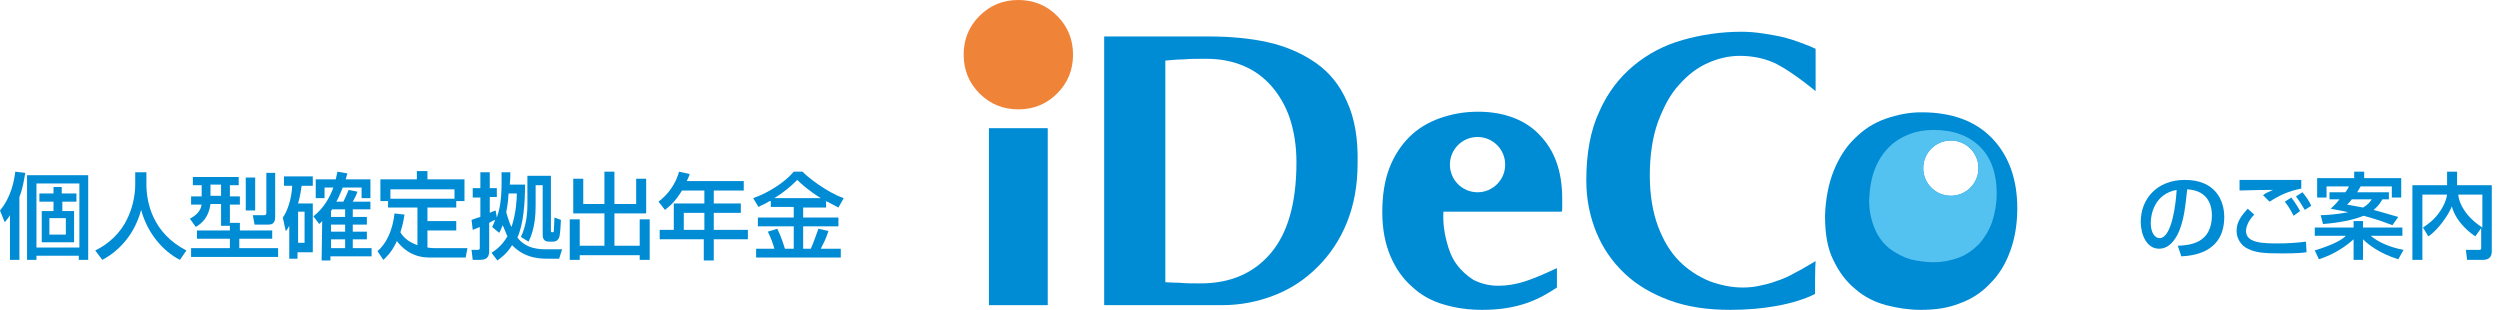
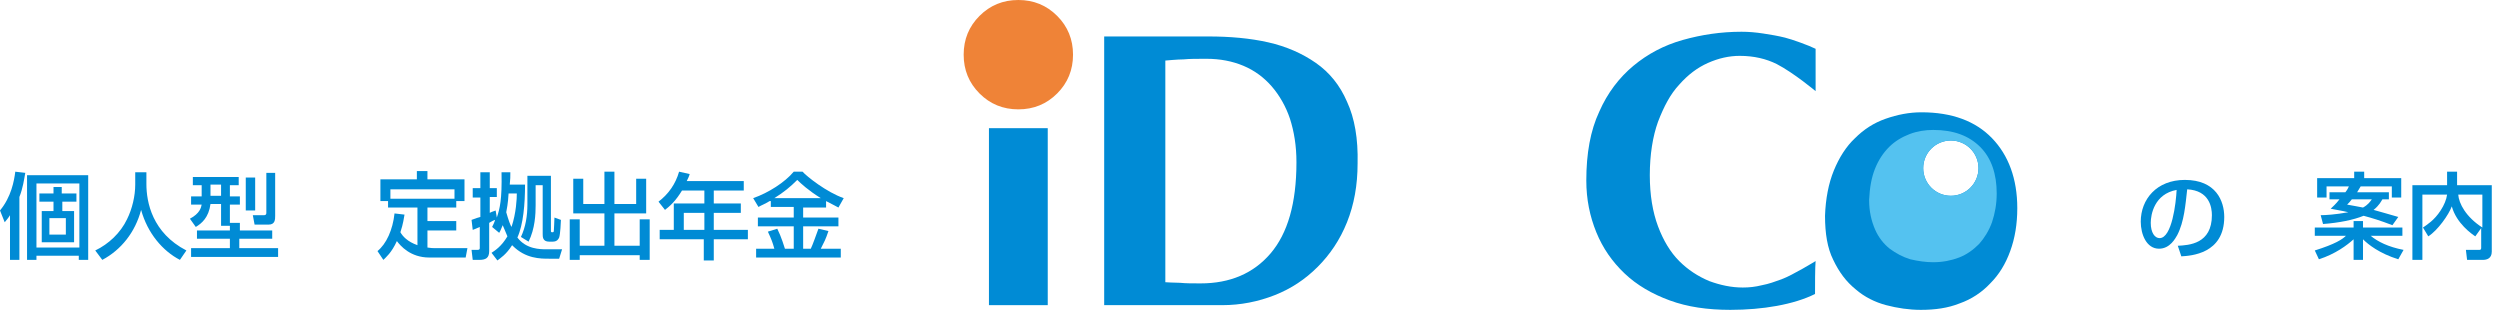
<svg xmlns="http://www.w3.org/2000/svg" version="1.1" id="レイヤー_1" x="0px" y="0px" viewBox="0 0 425.2 52.8" style="enable-background:new 0 0 425.2 52.8;" xml:space="preserve">
  <style type="text/css">
	.st0{fill:#008BD5;}
	.st1{fill:#EF8337;}
	.st2{fill:#54C2F0;}
</style>
  <title>logo_ideco</title>
  <g>
    <path class="st0" d="M1.7,36.6c-0.3,0.5-0.5,0.7-0.9,1.2l-0.8-2c1.9-2.3,2.4-5,2.6-6.6l1.7,0.2c-0.2,1.1-0.4,2.6-1,4.1v10.7H1.7   V36.6z M15,29.8v14.4h-1.6v-0.7H6.2v0.7H4.6V29.8H15z M6.2,31.2v10.9h7.3V31.2H6.2z M10.5,31.8v1.1H13v1.4h-2.4v1.6h2v5.3H7.1v-5.3   h2v-1.6H6.7v-1.4h2.4v-1.1C9.1,31.8,10.5,31.8,10.5,31.8z M8.4,37.1v2.8h2.8v-2.8H8.4z" />
    <path class="st0" d="M23,29.3h1.9v2c0,3.1,1,8.3,6.8,11.3l-1.1,1.6c-2.9-1.5-5.5-4.5-6.6-8.5c-1,3.8-3.4,6.8-6.6,8.5l-1.2-1.6   c2.3-1.1,4.3-3,5.4-5.3c0.9-1.8,1.4-4,1.4-5.9C23,31.4,23,29.3,23,29.3z" />
    <path class="st0" d="M39.1,38.4h-1.5v-3.7h-1.8c-0.3,2.3-1.5,3.3-2.5,3.9l-1-1.4c1.7-0.9,1.9-1.9,2-2.4h-1.8v-1.4h1.8v-1.9h-1.5   v-1.4h7.8v1.4h-1.5v1.9h1.7v1.4h-1.7v3.1h1.7v1.3h5.5v1.4h-5.6v1.6h6.6v1.5H32.5v-1.5h6.6v-1.6h-5.6v-1.4h5.6V38.4z M35.8,31.4v1.9   h1.8v-1.9H35.8z M41.8,30.2h1.6v5.6h-1.6V30.2z M45.2,29.4h1.6v7.3c0,0.6,0,1.5-1.1,1.5h-2.4L43,36.6h1.9c0.4,0,0.4-0.3,0.4-0.4   v-6.8H45.2z" />
-     <path class="st0" d="M49.2,38.4c-0.3,0.5-0.3,0.6-0.6,0.9L48.1,37c0.8-1.1,1.5-3.2,1.6-5.4h-1.4V30h4.9v1.6h-1.9   c-0.1,0.6-0.2,1.6-0.6,3h2.5v8.3h-2.6V44h-1.4C49.2,44,49.2,38.4,49.2,38.4z M50.7,36v5.3h1.1V36H50.7z M54.8,37.6   c-0.1,0.1-0.2,0.2-0.5,0.5l-1-1.3c1.9-1.5,2.9-3.5,3.4-4.9h-1.5v1.8h-1.5v-3.2h3.4c0.1-0.5,0.2-0.8,0.3-1.3l1.7,0.3   c-0.1,0.2-0.2,0.7-0.3,1H63v3.2h-1.5v-1.8h-3.2c-0.5,1.2-0.8,1.9-1.1,2.4h1.2c0.3-0.6,0.4-0.8,0.9-2l1.5,0.3   c-0.1,0.3-0.2,0.6-0.8,1.7h3v1.3h-3v1.3h2.4v1.3H60v1.2h2.4v1.3H60v1.5h3.2v1.4h-7v0.7h-1.5L54.8,37.6L54.8,37.6z M56.3,36.9h2.4   v-1.3h-2.2c-0.1,0.1-0.1,0.2-0.2,0.3V36.9z M56.3,38.2v1.2h2.4v-1.2H56.3z M56.3,40.7v1.5h2.4v-1.5H56.3z" />
    <path class="st0" d="M68.8,36.5c-0.1,0.5-0.2,1.5-0.7,3c0.4,0.7,1.2,1.6,2.9,2.2v-6.4h-5v-1.1h-1.3v-3.7h6.2v-1.4h1.8v1.4H79v3.7   h-1.4v1.1h-4.9v2.3h4.9v1.6h-4.9v2.9c0.2,0,0.5,0.1,1.1,0.1h5.7l-0.3,1.6H73c-3.2,0-4.9-2-5.5-2.8c-0.9,2-1.9,2.8-2.3,3.2l-1-1.5   c1.5-1.2,2.6-3.6,2.9-6.4L68.8,36.5z M77.3,33.8v-1.6H66.4v1.6H77.3z" />
    <path class="st0" d="M83.6,43c0.6-0.4,1.7-1.1,2.7-2.8c-0.4-0.9-0.6-1.5-0.8-1.9c-0.3,0.7-0.4,1-0.6,1.3l-1.2-1   c0.2-0.4,0.4-0.8,0.5-1.2c-0.1,0-0.7,0.3-1,0.5v4.8c0,1.2-0.6,1.5-1.7,1.5h-1.1l-0.2-1.7h1c0.3,0,0.4-0.1,0.4-0.3v-3.6   c-0.7,0.3-0.9,0.4-1.2,0.5l-0.2-1.7c0.8-0.3,1.1-0.4,1.5-0.5v-3.3h-1.3V32h1.3v-2.7h1.6V32h1.2v1.5h-1.2v2.7c0.2-0.1,0.4-0.2,1-0.4   l0.2,1.2c0.5-1.5,0.9-3,0.8-7.7h1.5c0,0.8,0,1.1-0.1,2.1h2.6c0,3.3-0.3,6.8-1.3,9c1.5,2,3.9,2,5,2h2.6L95.1,44h-1.7   c-1.5,0-4,0-6.2-2.2c0,0,0,0-0.1-0.1c-1,1.6-2,2.2-2.5,2.6L83.6,43z M86.5,32.9c-0.1,1.8-0.3,2.6-0.4,3.2c0.4,1.4,0.7,2.2,0.9,2.5   c0.8-2.4,0.9-4.8,0.9-5.7H86.5z M93.7,29.9v9.3c0,0.2,0,0.3,0.2,0.3s0.3,0,0.3-0.3s0.1-1.5,0.1-2.2l1.1,0.4c0,0.2-0.1,2.5-0.3,3   c-0.1,0.2-0.3,0.7-1.1,0.7h-0.6c-1.1,0-1.1-0.8-1.1-1.3v-8.3h-1.2v3.4c0,1.5-0.1,4-1.2,6.2l-1.3-0.8c0.8-1.7,1.1-3.6,1.1-5.5v-4.9   C89.7,29.9,93.7,29.9,93.7,29.9z" />
    <path class="st0" d="M97.5,30.4h1.7v4.3h3.6v-5.5h1.7v5.5h3.7v-4.3h1.7v5.9h-5.4v5.5h4.3v-4.5h1.7v6.9h-1.7v-0.8H98.6v0.8h-1.7   v-6.9h1.7v4.5h4.2v-5.5h-5.3C97.5,36.3,97.5,30.4,97.5,30.4z" />
    <path class="st0" d="M116,32.4c-1.1,1.8-2,2.6-2.9,3.3l-1.1-1.4c1.7-1.3,2.9-3,3.5-5.1l1.8,0.4c-0.1,0.4-0.3,0.8-0.5,1.2h9.7v1.6   h-5.1v2.2h4.6v1.6h-4.6v2.9h5.8v1.6h-5.8v3.6h-1.7v-3.6h-7.5v-1.6h2.4v-4.5h5.2v-2.2C119.8,32.4,116,32.4,116,32.4z M116.3,36.2   v2.9h3.5v-2.9H116.3z" />
    <path class="st0" d="M130.9,34.2c-0.8,0.5-1.4,0.7-1.9,1l-0.9-1.5c2.6-0.9,5.4-2.7,6.9-4.5h1.5c0.7,0.8,4.1,3.5,7,4.5l-0.9,1.6   c-0.4-0.2-0.9-0.5-2.1-1.1v1.1h-3.9V37h6v1.5h-6v3.8h1.3c0.3-0.6,0.9-2.3,1.3-3.4l1.7,0.4c-0.5,1.5-0.7,1.8-1.3,3h3.4v1.5h-14.4   v-1.5h3.1c-0.3-1.1-0.5-1.6-1.1-2.9l1.6-0.5c0.7,1.4,1.2,3.1,1.3,3.4h1.5v-3.8h-6.1V37h6.1v-1.8h-3.9v-1H130.9z M139.6,33.7   c-2.1-1.3-3.4-2.5-4-3.1c-1.2,1.2-2.3,2.1-3.9,3.1H139.6z" />
  </g>
  <g>
    <path class="st0" d="M370.4,41.8c1.9-0.1,5.8-0.3,5.8-5.2c0-1.3-0.4-4.2-4.2-4.4c-0.3,2.6-0.5,5.5-1.7,7.8   c-0.3,0.5-1.2,2.3-3.1,2.3c-2.1,0-3.1-2.4-3.1-4.6c0-3.8,2.7-7.1,7.5-7.1c5.3,0,6.7,3.6,6.7,6.3c0,6.3-5.7,6.6-7.3,6.7L370.4,41.8z    M365.8,37.9c0,1.7,0.7,2.6,1.5,2.6c2.1,0,2.8-6,2.9-8.2C366.4,33,365.8,36.5,365.8,37.9z" />
-     <path class="st0" d="M383.4,36.5c-1.3,1.3-1.4,2.5-1.4,2.8c0,2.1,3.1,2.1,5.5,2.1c1.6,0,3.1-0.1,4.7-0.3l0.1,1.8   c-0.6,0.1-1.7,0.2-4.1,0.2c-3.1,0-4.5-0.1-5.9-0.8c-1.1-0.5-1.9-1.7-1.9-3c0-1.5,0.7-2.5,1.9-3.8L383.4,36.5z M391.3,32.1   c-2,0.4-3.4,1-5.3,2.2l-1.1-1.1c0.5-0.4,0.6-0.4,1.7-0.9c-3.3,0-4.7,0.1-5.7,0.1v-1.8c0.5,0,2.5,0,3.3,0c1.1,0,6.2,0,7.2,0v1.5   H391.3z M390.1,36.7c-0.7-1.4-1.2-2-1.5-2.4l1.1-0.7c0.8,1,1.4,2.1,1.5,2.3L390.1,36.7z M392,35.7c-0.6-1-0.9-1.5-1.5-2.3l1.1-0.7   c0.6,0.7,1.2,1.6,1.5,2.3L392,35.7z" />
    <path class="st0" d="M393.7,42.6c3.5-1.1,4.7-1.9,5.3-2.5h-5.3v-1.4h6.6v-1.1h1.6v1.1h6.7v1.4h-5.4c1.2,1,3,1.9,5.6,2.4l-0.9,1.6   c-3.2-1-5.1-2.5-6-3.4v3.5h-1.6v-3.5c-1.1,1-3.1,2.5-5.9,3.4L393.7,42.6z M398.9,32.7c0.4-0.5,0.5-0.8,0.6-1h-3.8v1.9h-1.6v-3.3   h6.3v-1.1h1.7v1.1h6.3v3.3h-1.6v-1.9h-5.3c-0.1,0.2-0.3,0.5-0.6,1h5.4v1.2h-1.1c-0.2,0.3-0.5,1-1.5,1.8c1,0.3,2.9,0.8,4.2,1.2   l-1,1.4c-2.1-0.8-3.4-1.2-4.9-1.6c-1.7,0.7-4.2,1.2-6.9,1.4l-0.4-1.5c0.8,0,2.5-0.1,4.7-0.5c-1.2-0.3-2.1-0.4-3-0.6   c0.4-0.4,0.8-0.7,1.5-1.6h-1.7v-1.2L398.9,32.7L398.9,32.7z M400,33.9c-0.3,0.4-0.5,0.6-0.8,0.9c1,0.2,1.8,0.3,2.7,0.5   c0.9-0.5,1.2-1,1.5-1.4H400z" />
    <path class="st0" d="M412.1,38.7c0.7-0.5,1.9-1.2,3-2.9c0.6-0.9,1-1.9,1.1-2.7H412v11.1h-1.7V31.5h5.9v-2.3h1.7v2.3h5.9v11.3   c0,1.2-0.9,1.4-1.5,1.4h-2.7l-0.2-1.7h2.2c0.2,0,0.4,0,0.4-0.3v-3.4l-1,1.4c-0.6-0.4-3.2-2.2-4-5.1c-0.5,1.4-2.4,4.1-4,5.1   L412.1,38.7z M422.2,33.1h-4.1c0.1,1.5,1.3,3.8,4.1,5.6V33.1z" />
  </g>
  <g>
    <path class="st1" d="M166.6,2.7c1.8-1.8,4-2.7,6.6-2.7c2.6,0,4.8,0.9,6.6,2.7c1.8,1.8,2.7,4,2.7,6.6s-0.9,4.8-2.7,6.6   c-1.8,1.8-4,2.7-6.6,2.7c-2.6,0-4.8-0.9-6.6-2.7c-1.8-1.8-2.7-4-2.7-6.6S164.8,4.5,166.6,2.7z" />
    <path class="st0" d="M308.7,50c-3.6,1.8-8.9,2.7-14.4,2.7c-3.9,0-7.3-0.5-10.3-1.6c-3-1.1-5.6-2.6-7.7-4.6c-2.1-2-3.7-4.3-4.8-7   c-1.1-2.7-1.7-5.6-1.7-8.8c0-4.6,0.7-8.5,2.2-11.7c1.4-3.2,3.4-5.8,5.8-7.8c2.4-2,5.2-3.5,8.4-4.4c3.2-0.9,6.5-1.4,10-1.4   c1.2,0,2.4,0.1,3.7,0.3c1.3,0.2,2.5,0.4,3.7,0.7c1.2,0.3,4,1.3,5.2,1.9c0,1.2,0,6,0,7.2c0,0-3.7-3.1-6.6-4.6   c-1.8-0.9-3.9-1.4-6.3-1.4c-1.8,0-3.6,0.4-5.4,1.2c-1.8,0.8-3.4,2-4.9,3.7c-1.5,1.6-2.6,3.7-3.6,6.3c-0.9,2.5-1.4,5.6-1.4,9.1   c0,3.4,0.5,6.3,1.4,8.7c0.9,2.4,2.1,4.4,3.6,5.9c1.5,1.5,3.2,2.6,5.1,3.4c1.9,0.7,3.8,1.1,5.7,1.1c1.1,0,2.1-0.1,3.3-0.4   c1.1-0.2,2.2-0.6,3.3-1c1.9-0.7,5.8-3.1,5.8-3.1C308.7,45.3,308.7,48.9,308.7,50z" />
    <path class="st0" d="M229.1,17.3c-1.2-2.8-3-5-5.3-6.6c-2.3-1.6-5-2.8-8.1-3.5c-3.1-0.7-6.5-1-10.2-1l0,0h-17.7v45.7h19.9l0,0   c0.1,0,0.1,0,0.2,0c3.1,0,6.1-0.6,8.9-1.7c2.8-1.1,5.2-2.7,7.3-4.8c2.1-2.1,3.8-4.6,5-7.6c1.2-3,1.8-6.3,1.8-10   C231,23.6,230.4,20.1,229.1,17.3z M216.1,43.1c-2.9,3.4-6.9,5.1-11.9,5.1c-1.4,0-2.5,0-3.5-0.1c-0.9,0-2.5-0.1-2.5-0.1V10.3   c0,0,2.1-0.2,3.1-0.2c1-0.1,2.3-0.1,3.9-0.1c2.3,0,4.4,0.4,6.3,1.2s3.5,2,4.8,3.5c1.3,1.5,2.4,3.4,3.1,5.5c0.7,2.2,1.1,4.6,1.1,7.4   C220.5,34.6,219,39.7,216.1,43.1z" />
    <rect x="168.2" y="21.8" class="st0" width="10" height="30.1" />
-     <path class="st0" d="M246,40.9c0.4,1.6,0.9,2.9,1.7,4c0.8,1.1,1.8,2,2.9,2.7c1.2,0.6,2.6,1,4.2,1c3.2,0,5.7-1,10-3v3.3   c-3,2-6.5,3.8-12.7,3.8c-2.3,0-4.5-0.3-6.5-0.9c-2.1-0.6-3.9-1.6-5.4-3c-1.6-1.4-2.8-3.1-3.7-5.2c-0.9-2.1-1.4-4.6-1.4-7.5   c0-2.9,0.4-5.4,1.2-7.5c0.8-2.1,2-3.9,3.4-5.3c1.4-1.4,3.2-2.5,5.2-3.2c2-0.7,4.1-1.1,6.5-1.1c4.4,0,8.1,1.4,10.5,4   c2.5,2.6,3.8,6.1,3.8,10.8v1.4c0,0.4,0,0.7-0.1,0.8h-20.1C245.4,37.7,245.6,39.4,246,40.9z M251.3,23.3c-2.6,0-4.7,2.1-4.7,4.7   s2.1,4.7,4.7,4.7c2.6,0,4.7-2.1,4.7-4.7S253.9,23.3,251.3,23.3z" />
    <path class="st0" d="M311.9,29c0.9-2.2,2.1-4.1,3.6-5.5c1.5-1.5,3.2-2.6,5.2-3.3s4-1.1,6.1-1.1c5.2,0,9.2,1.5,12,4.4   c2.8,2.9,4.3,6.9,4.3,11.9c0,2.7-0.4,5.1-1.2,7.3c-0.8,2.2-1.9,4-3.4,5.5c-1.4,1.5-3.2,2.7-5.2,3.4c-2,0.8-4.2,1.1-6.6,1.1   c-2,0-4-0.3-5.9-0.8c-1.9-0.5-3.7-1.4-5.2-2.7c-1.6-1.3-2.8-2.9-3.8-5c-1-2-1.4-4.5-1.4-7.5C310.5,33.8,311,31.2,311.9,29z    M331.8,23.9c-2.6,0-4.7,2.1-4.7,4.7s2.1,4.7,4.7,4.7s4.7-2.1,4.7-4.7S334.4,23.9,331.8,23.9z" />
    <path class="st2" d="M318.9,28.7c0.6-1.5,1.4-2.7,2.4-3.7c1-1,2.2-1.7,3.5-2.2c1.3-0.5,2.7-0.7,4-0.7c3.5,0,6.1,1,8,2.9   c1.9,1.9,2.8,4.6,2.8,7.9c0,1.8-0.3,3.4-0.8,4.9c-0.5,1.4-1.3,2.7-2.2,3.7c-1,1-2.1,1.8-3.4,2.3c-1.3,0.5-2.8,0.8-4.4,0.8   c-1.3,0-2.6-0.2-3.9-0.5c-1.3-0.4-2.4-1-3.5-1.8c-1-0.8-1.9-1.9-2.5-3.3c-0.6-1.4-1-3-1-5C318,31.9,318.3,30.2,318.9,28.7z    M331.8,23.9c-2.6,0-4.7,2.1-4.7,4.7s2.1,4.7,4.7,4.7s4.7-2.1,4.7-4.7S334.4,23.9,331.8,23.9z" />
  </g>
</svg>